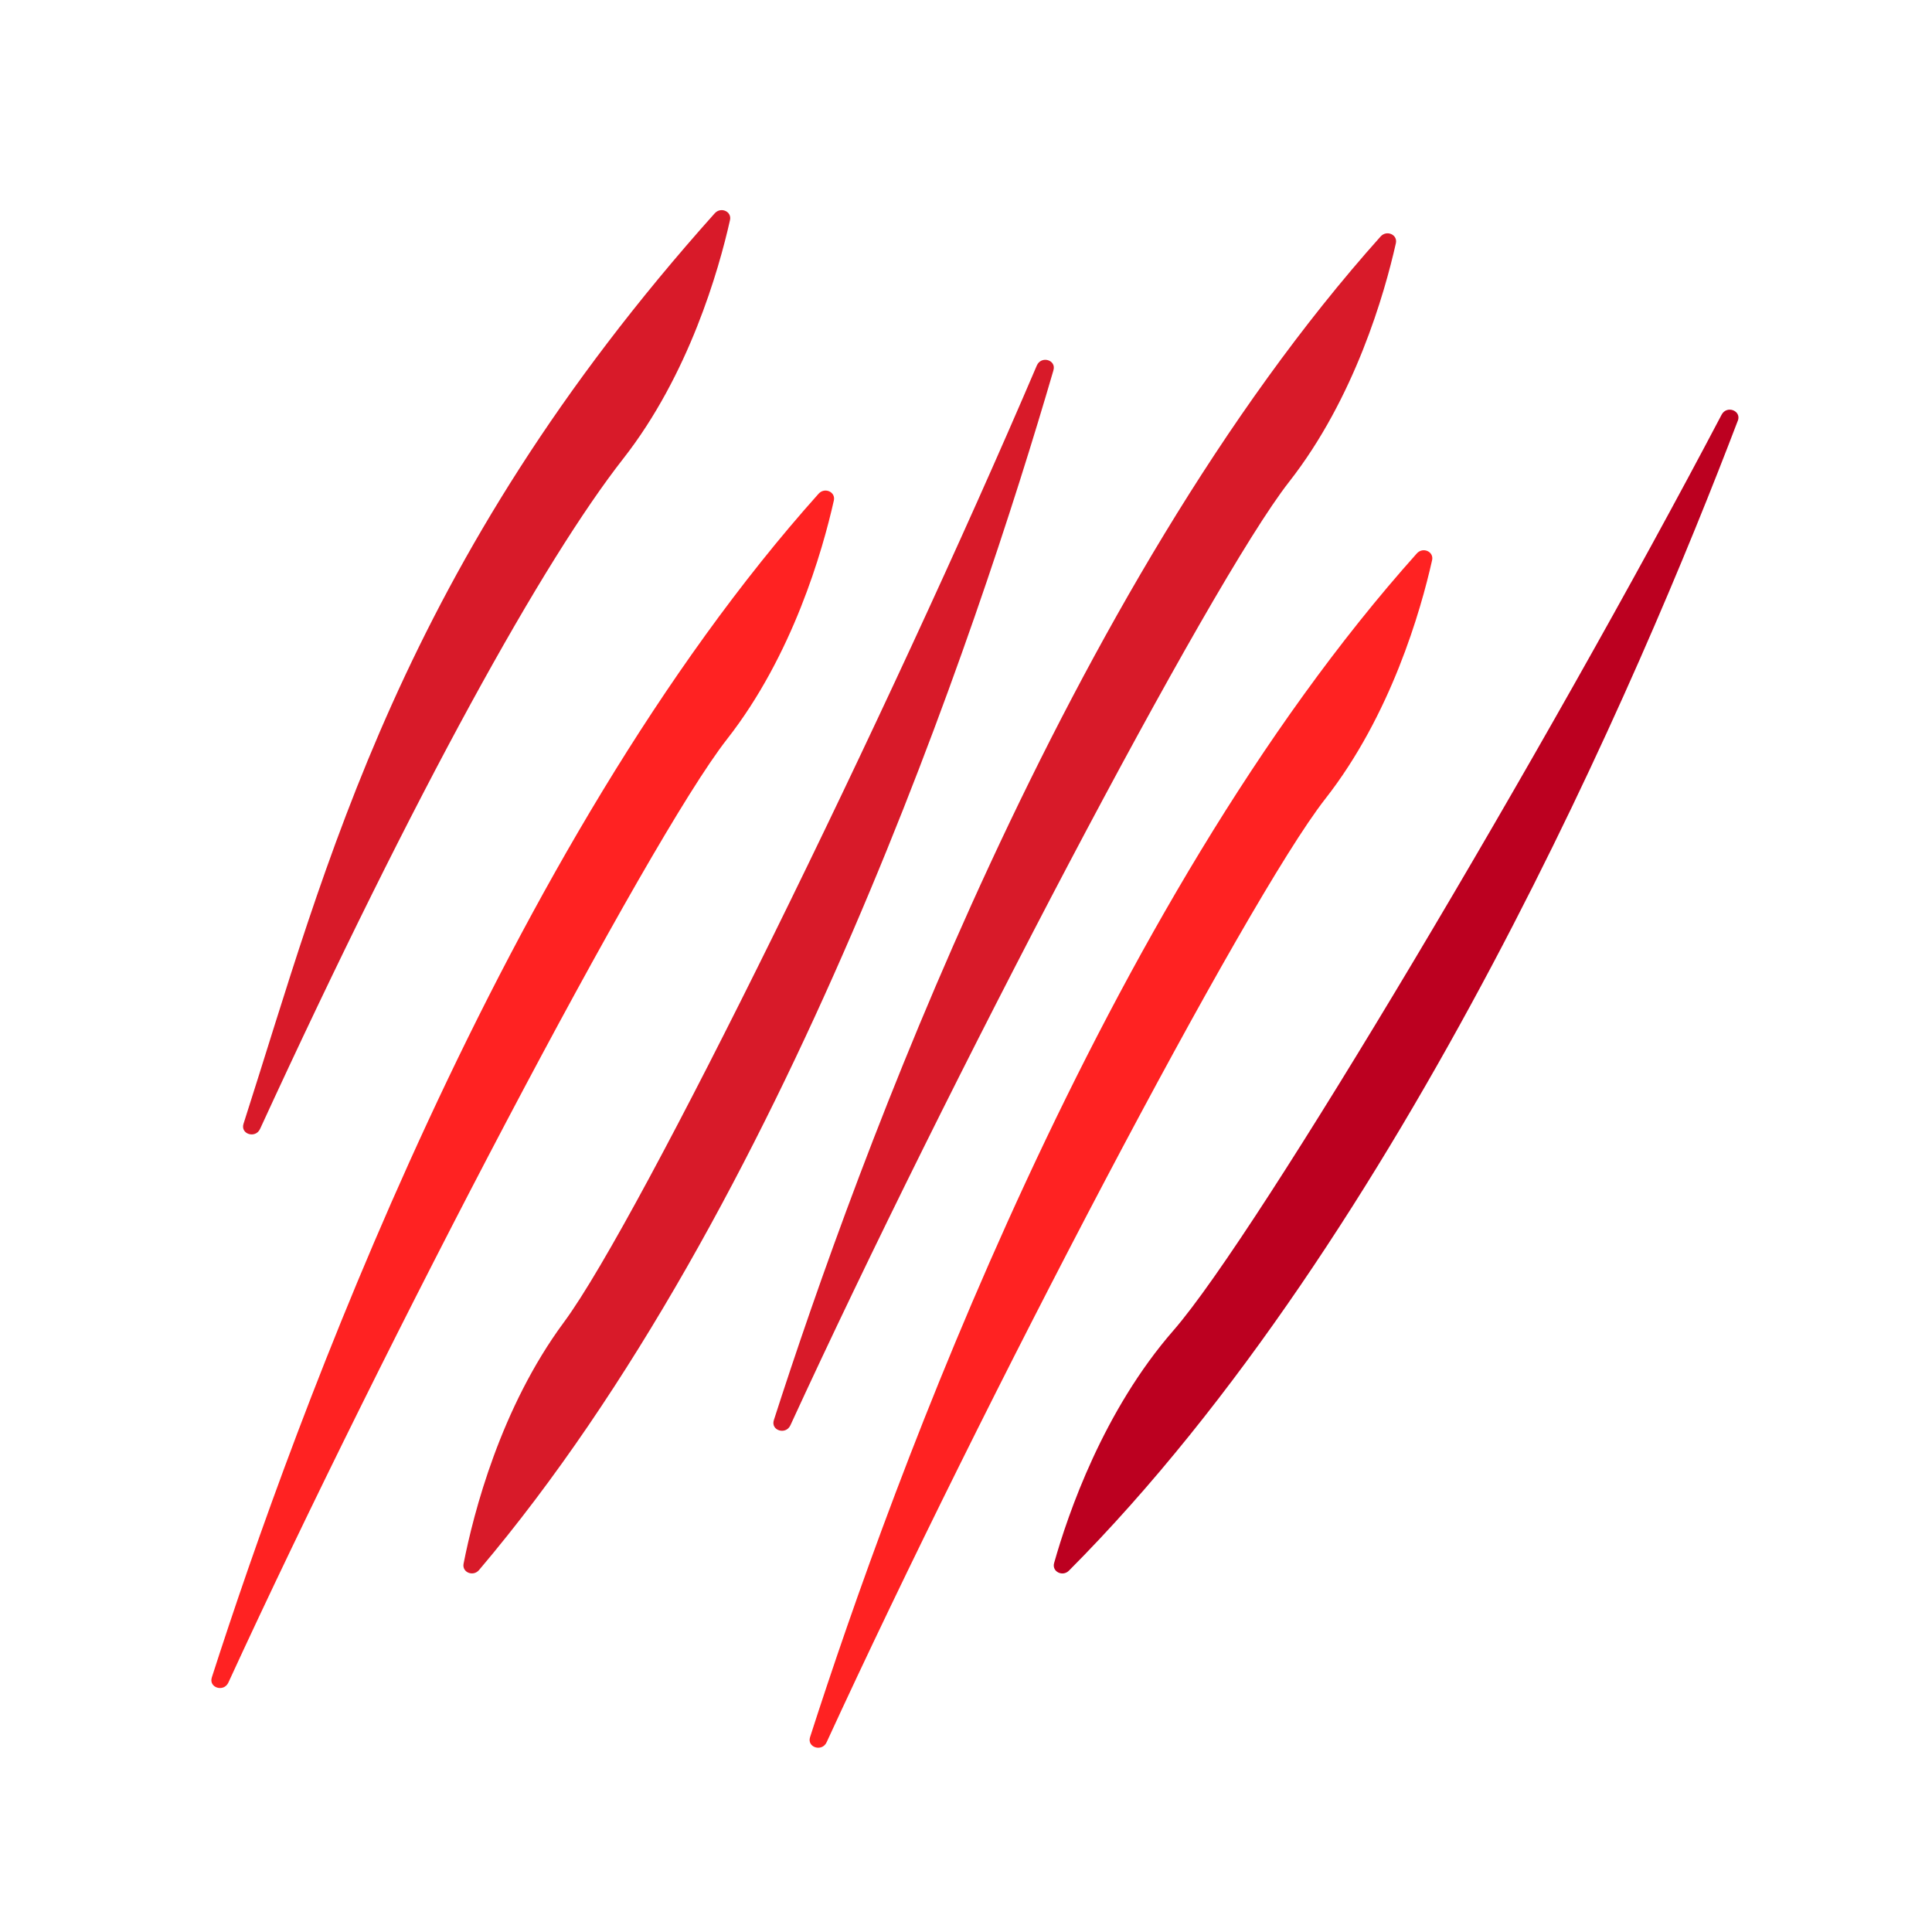
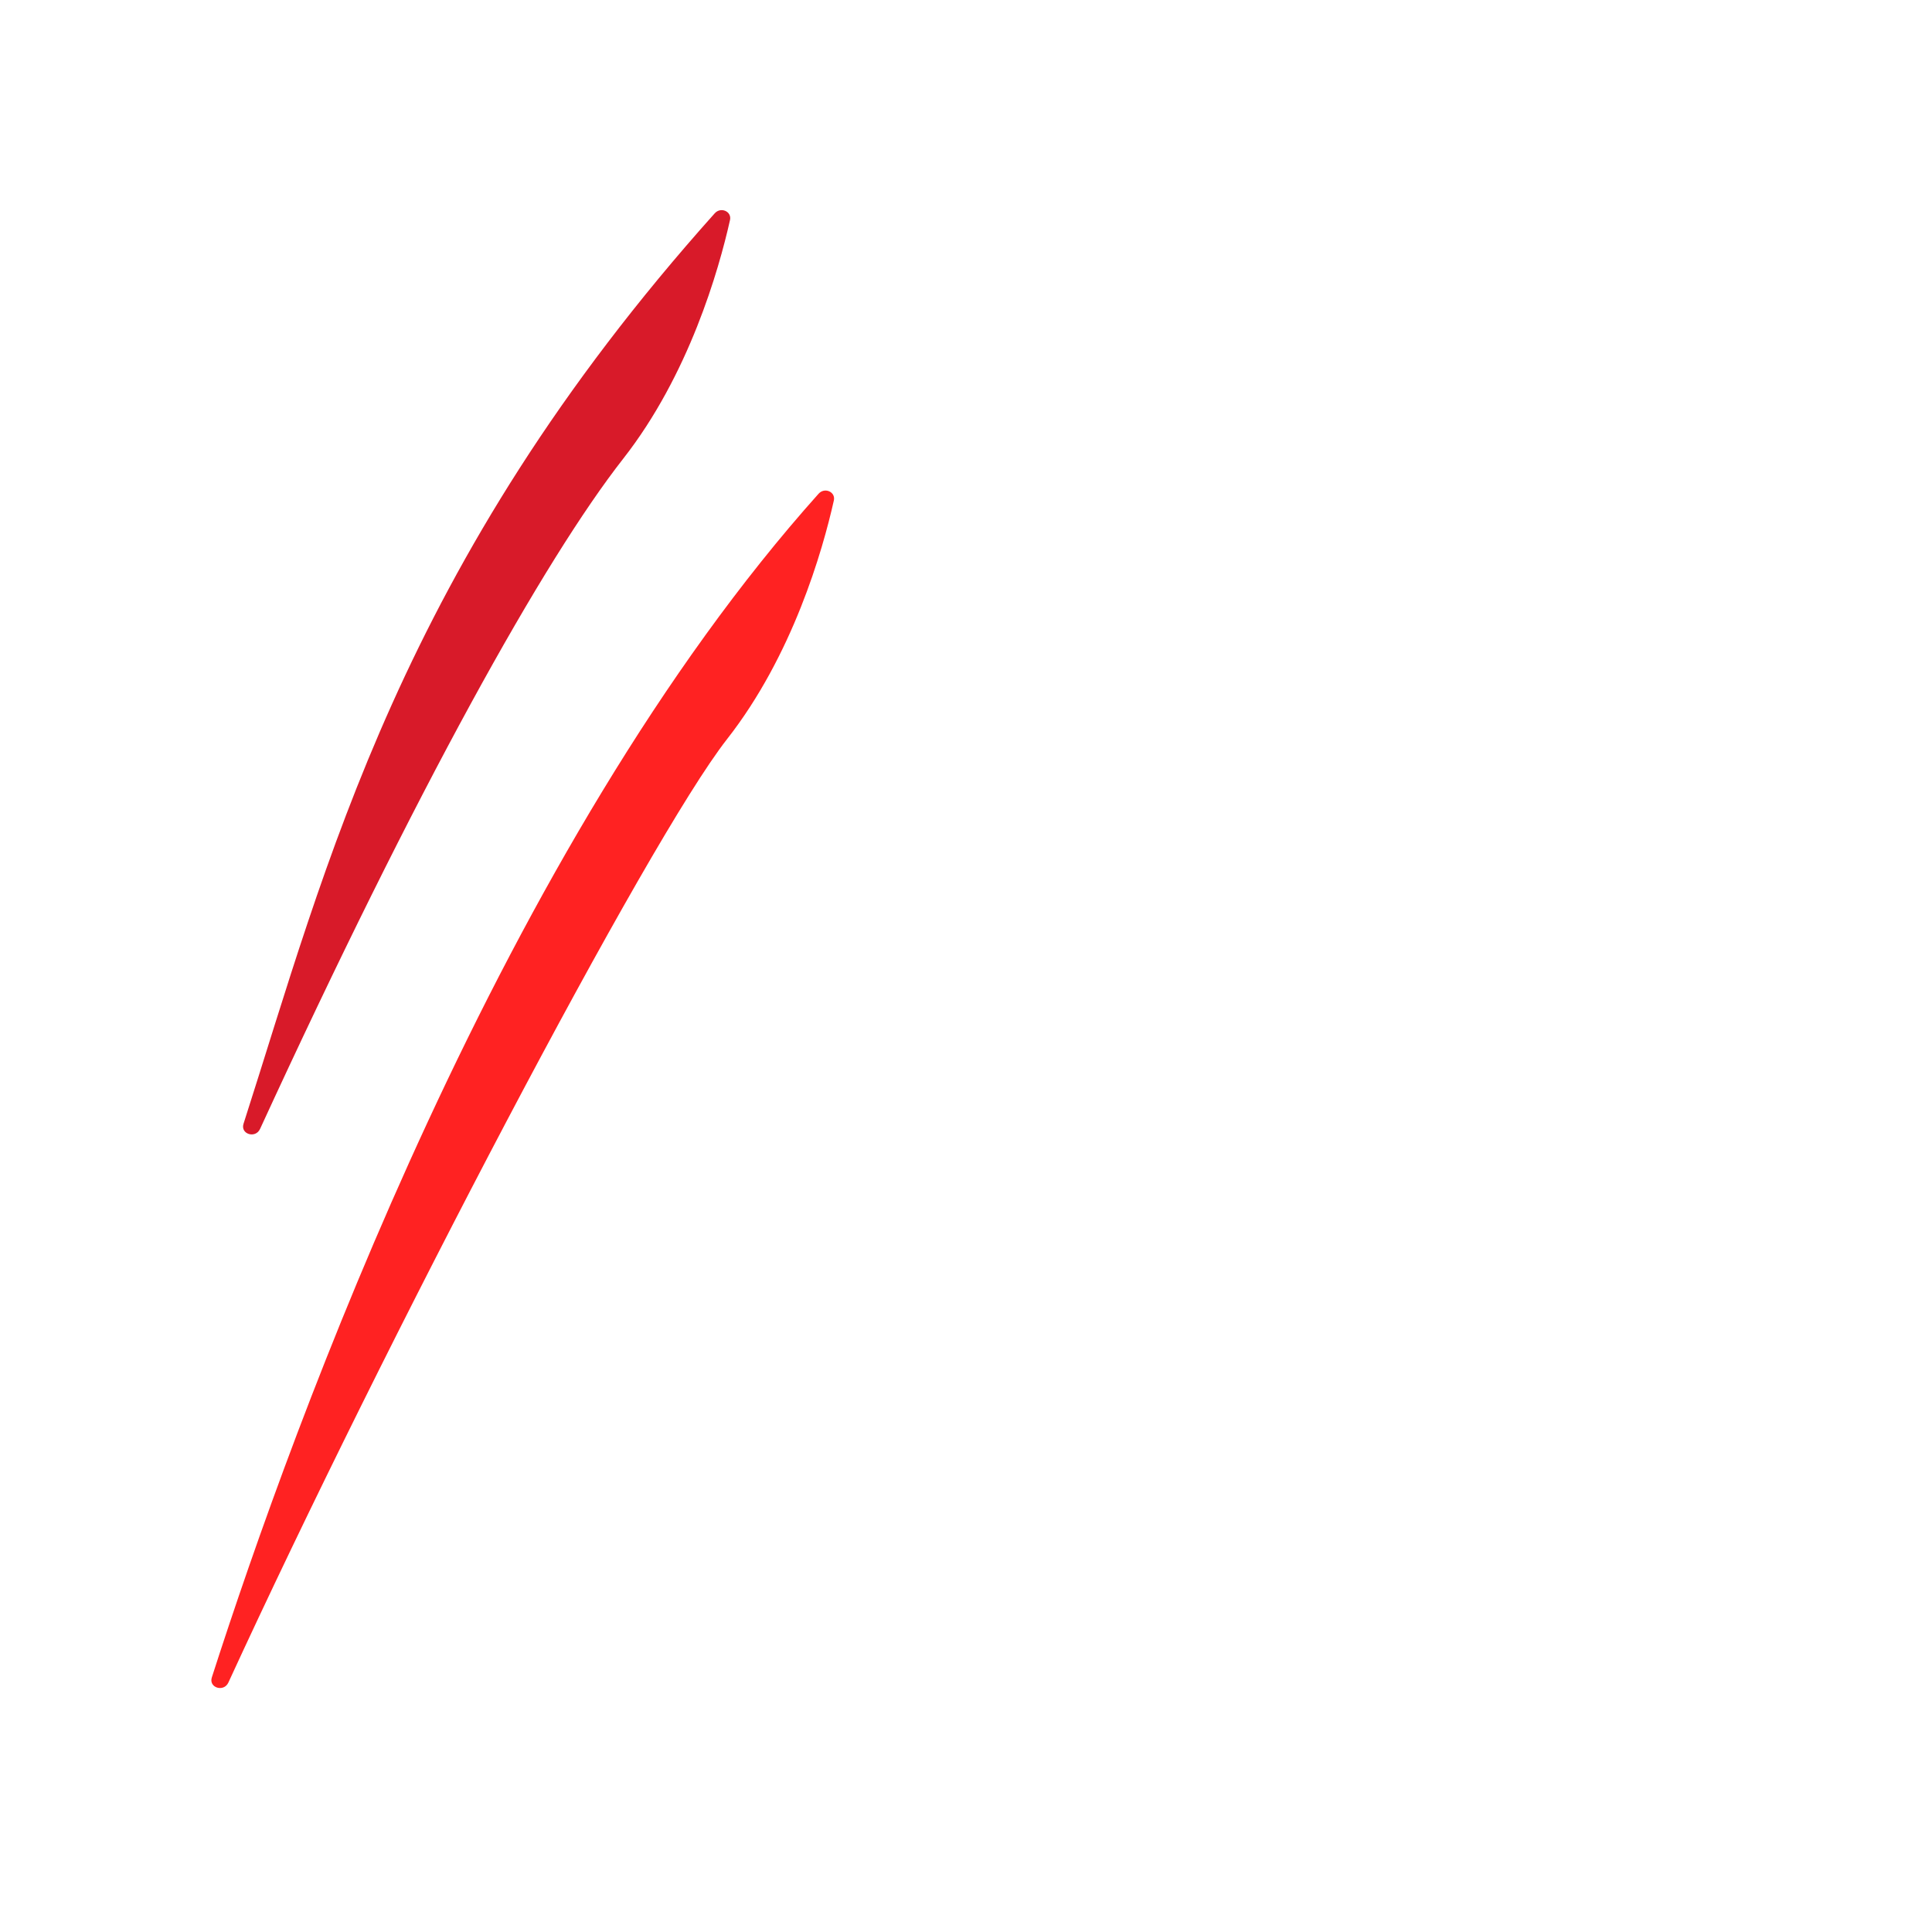
<svg xmlns="http://www.w3.org/2000/svg" id="uuid-2e2a4b0e-10bd-44e1-a1be-61b2b33f2704" viewBox="0 0 200 200">
  <defs>
    <style>.uuid-067698a5-53d2-4b2a-8b41-fbcee466cbbc{fill:#d81a29;}.uuid-067698a5-53d2-4b2a-8b41-fbcee466cbbc,.uuid-4ba0fb5e-f48b-4f7b-882f-96eccf40f4fd,.uuid-807b35cb-a5f3-49c1-a497-cbf11c74a23b{stroke-width:0px;}.uuid-4ba0fb5e-f48b-4f7b-882f-96eccf40f4fd{fill:#f22;}.uuid-807b35cb-a5f3-49c1-a497-cbf11c74a23b{fill:#bc0020;}</style>
  </defs>
-   <path class="uuid-067698a5-53d2-4b2a-8b41-fbcee466cbbc" d="M109.05,38.34c-7.84,26.87-27.86,86.9-59.46,124.19-.61.72-1.78.24-1.6-.66,1.03-5.24,3.83-16.14,10.39-25,7.93-10.72,33.67-63.25,48.95-99.03.45-1.05,2.04-.59,1.72.49Z" />
-   <path class="uuid-067698a5-53d2-4b2a-8b41-fbcee466cbbc" d="M80.11,147.01c8.57-26.65,30.21-86.11,62.81-122.53.63-.7,1.78-.19,1.58.7-1.17,5.21-4.26,16.03-11.06,24.71-8.22,10.5-35.37,62.31-51.62,97.66-.48,1.03-2.06.53-1.71-.54Z" />
  <path class="uuid-067698a5-53d2-4b2a-8b41-fbcee466cbbc" d="M25.21,116.33c8.57-26.65,16.18-57.83,48.78-94.25.63-.7,1.78-.19,1.58.7-1.17,5.21-4.26,16.03-11.06,24.71-8.22,10.5-21.34,34.03-37.59,69.38-.48,1.03-2.06.53-1.71-.54Z" />
-   <path class="uuid-4ba0fb5e-f48b-4f7b-882f-96eccf40f4fd" d="M83.86,179.82c8.57-26.65,30.21-86.11,62.81-122.53.63-.7,1.78-.19,1.58.7-1.17,5.21-4.26,16.03-11.06,24.71-8.22,10.5-35.37,62.31-51.62,97.66-.48,1.03-2.06.53-1.71-.54Z" />
  <path class="uuid-4ba0fb5e-f48b-4f7b-882f-96eccf40f4fd" d="M21.93,173.64c8.57-26.65,30.21-86.11,62.81-122.53.63-.7,1.78-.19,1.58.7-1.17,5.21-4.26,16.03-11.06,24.71-8.22,10.5-35.37,62.31-51.62,97.66-.48,1.03-2.06.53-1.71-.54Z" />
-   <path class="uuid-807b35cb-a5f3-49c1-a497-cbf11c74a23b" d="M179.89,43.57c-9.97,26.16-34.74,84.38-69.23,119.02-.66.67-1.79.1-1.54-.78,1.45-5.14,5.11-15.78,12.36-24.09,8.76-10.05,38.63-60.34,56.74-94.79.53-1.01,2.08-.42,1.68.63Z" />
</svg>